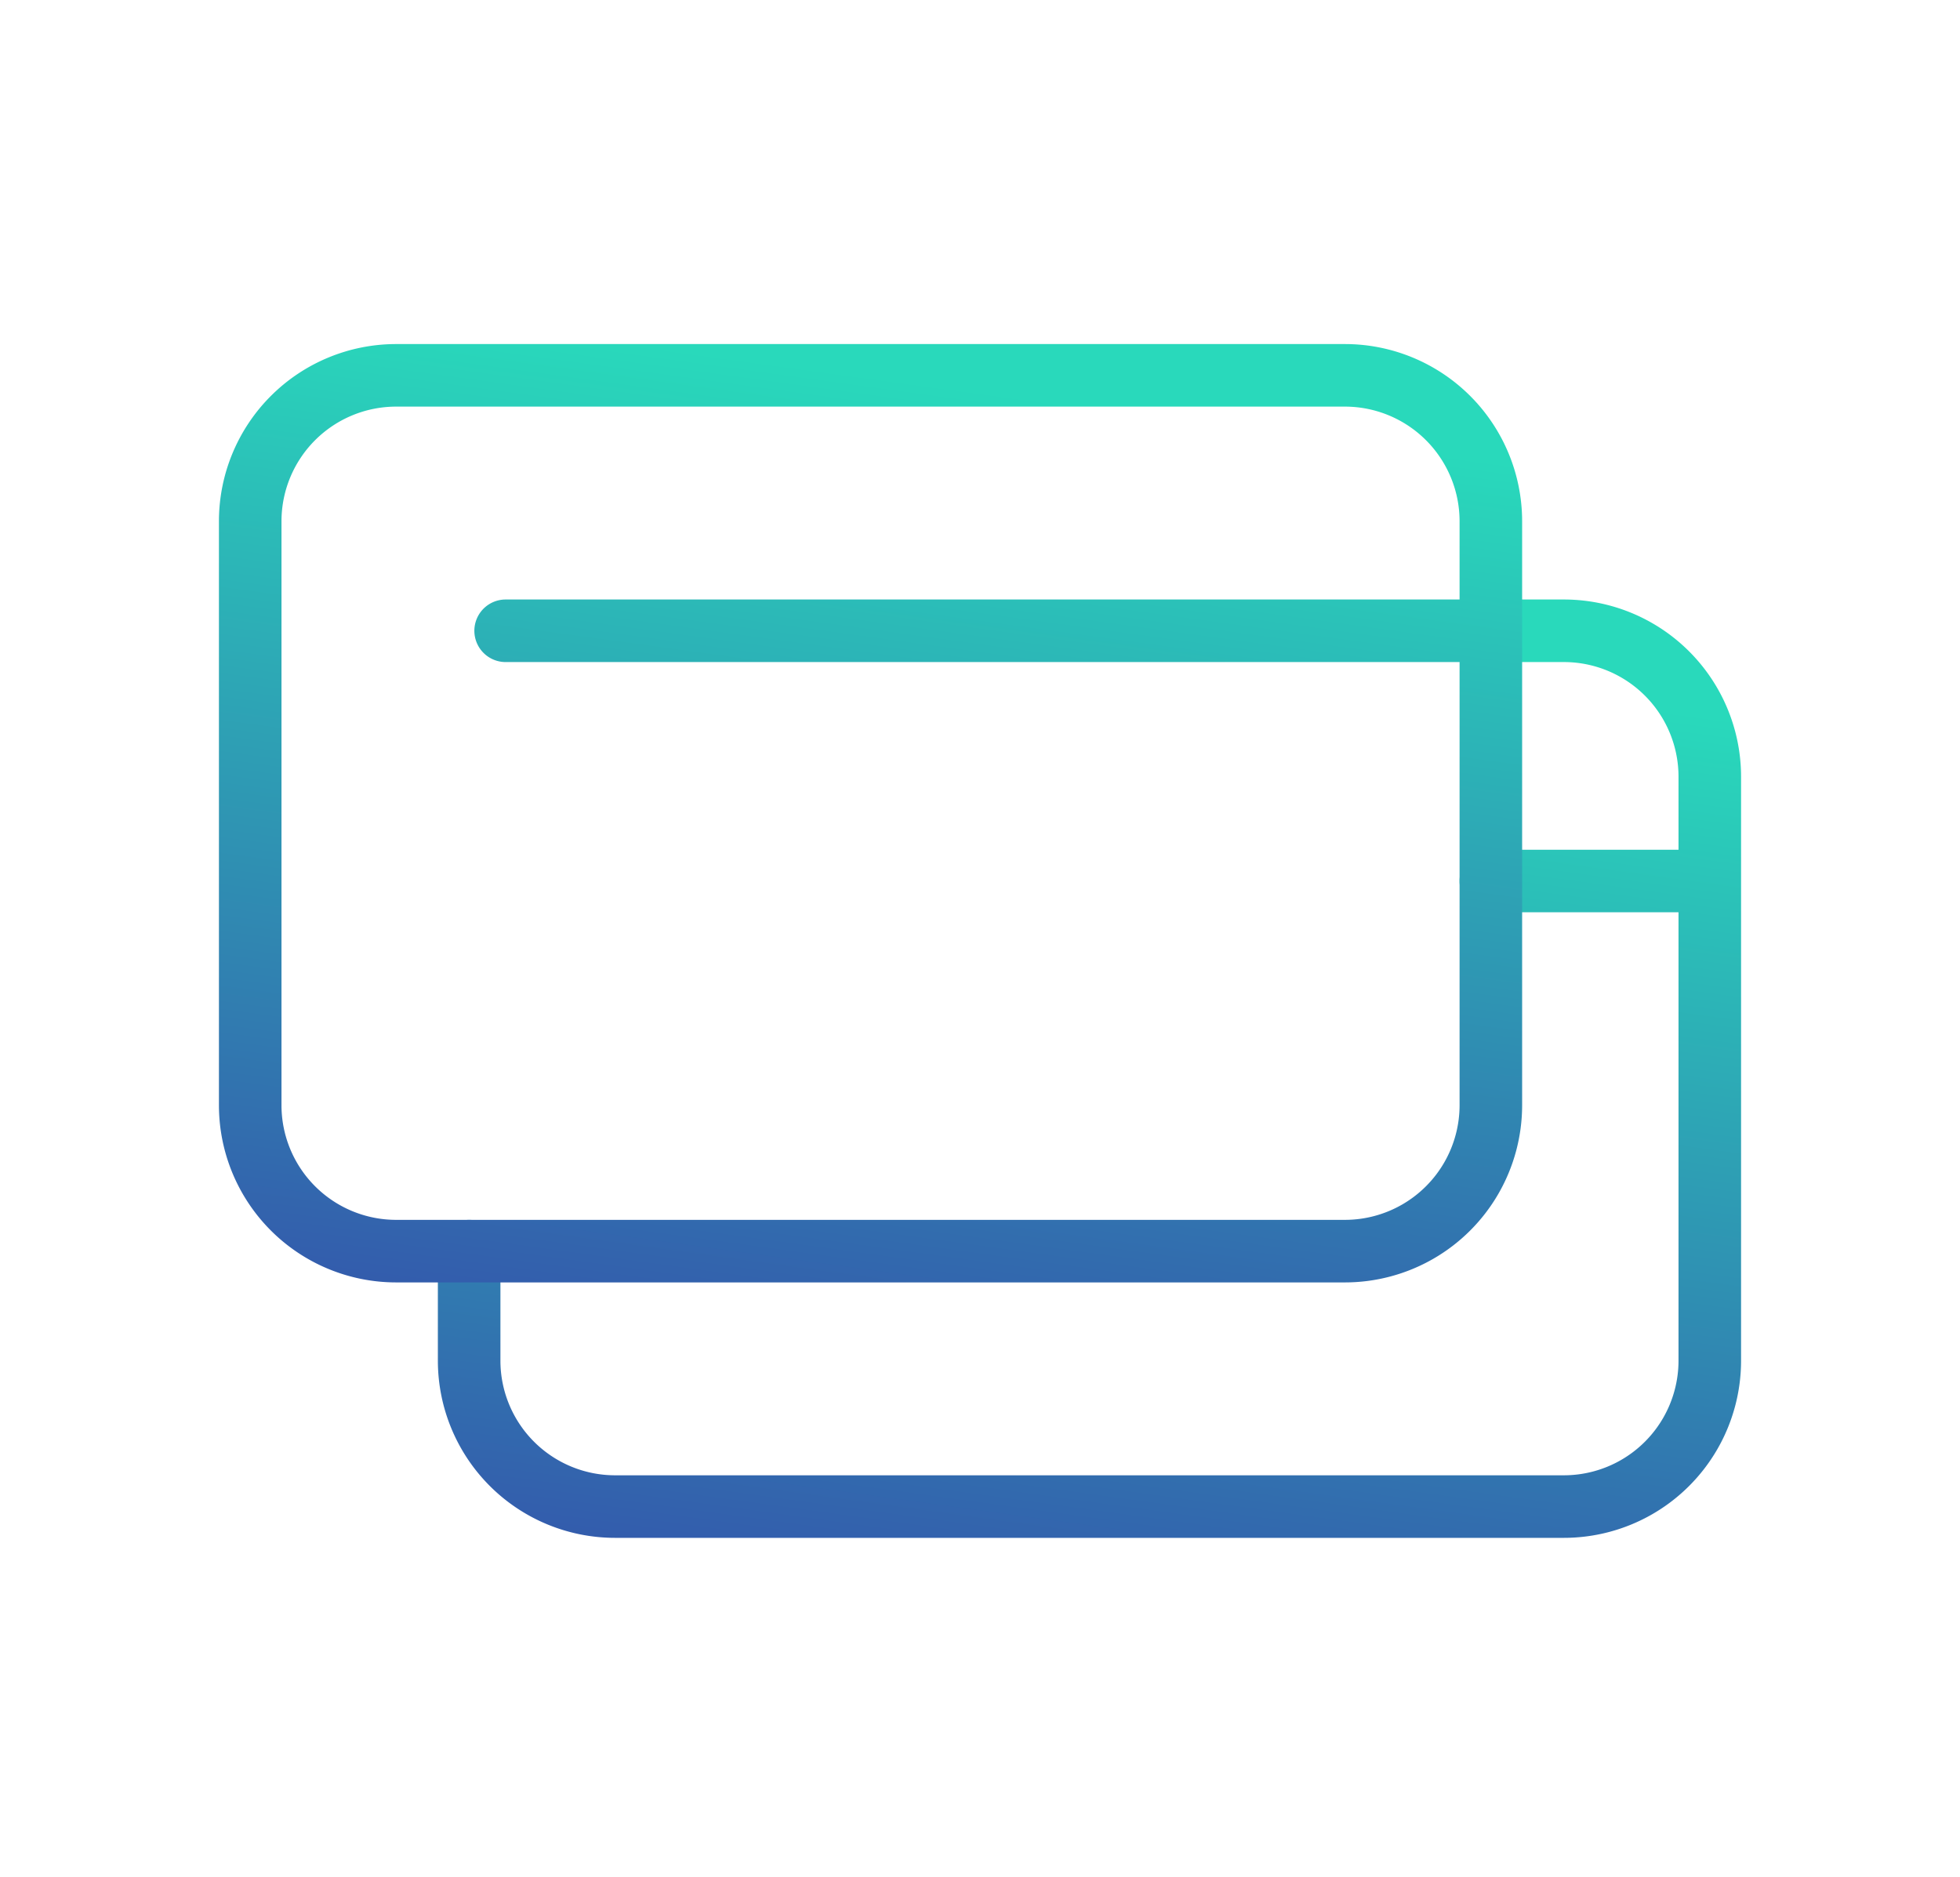
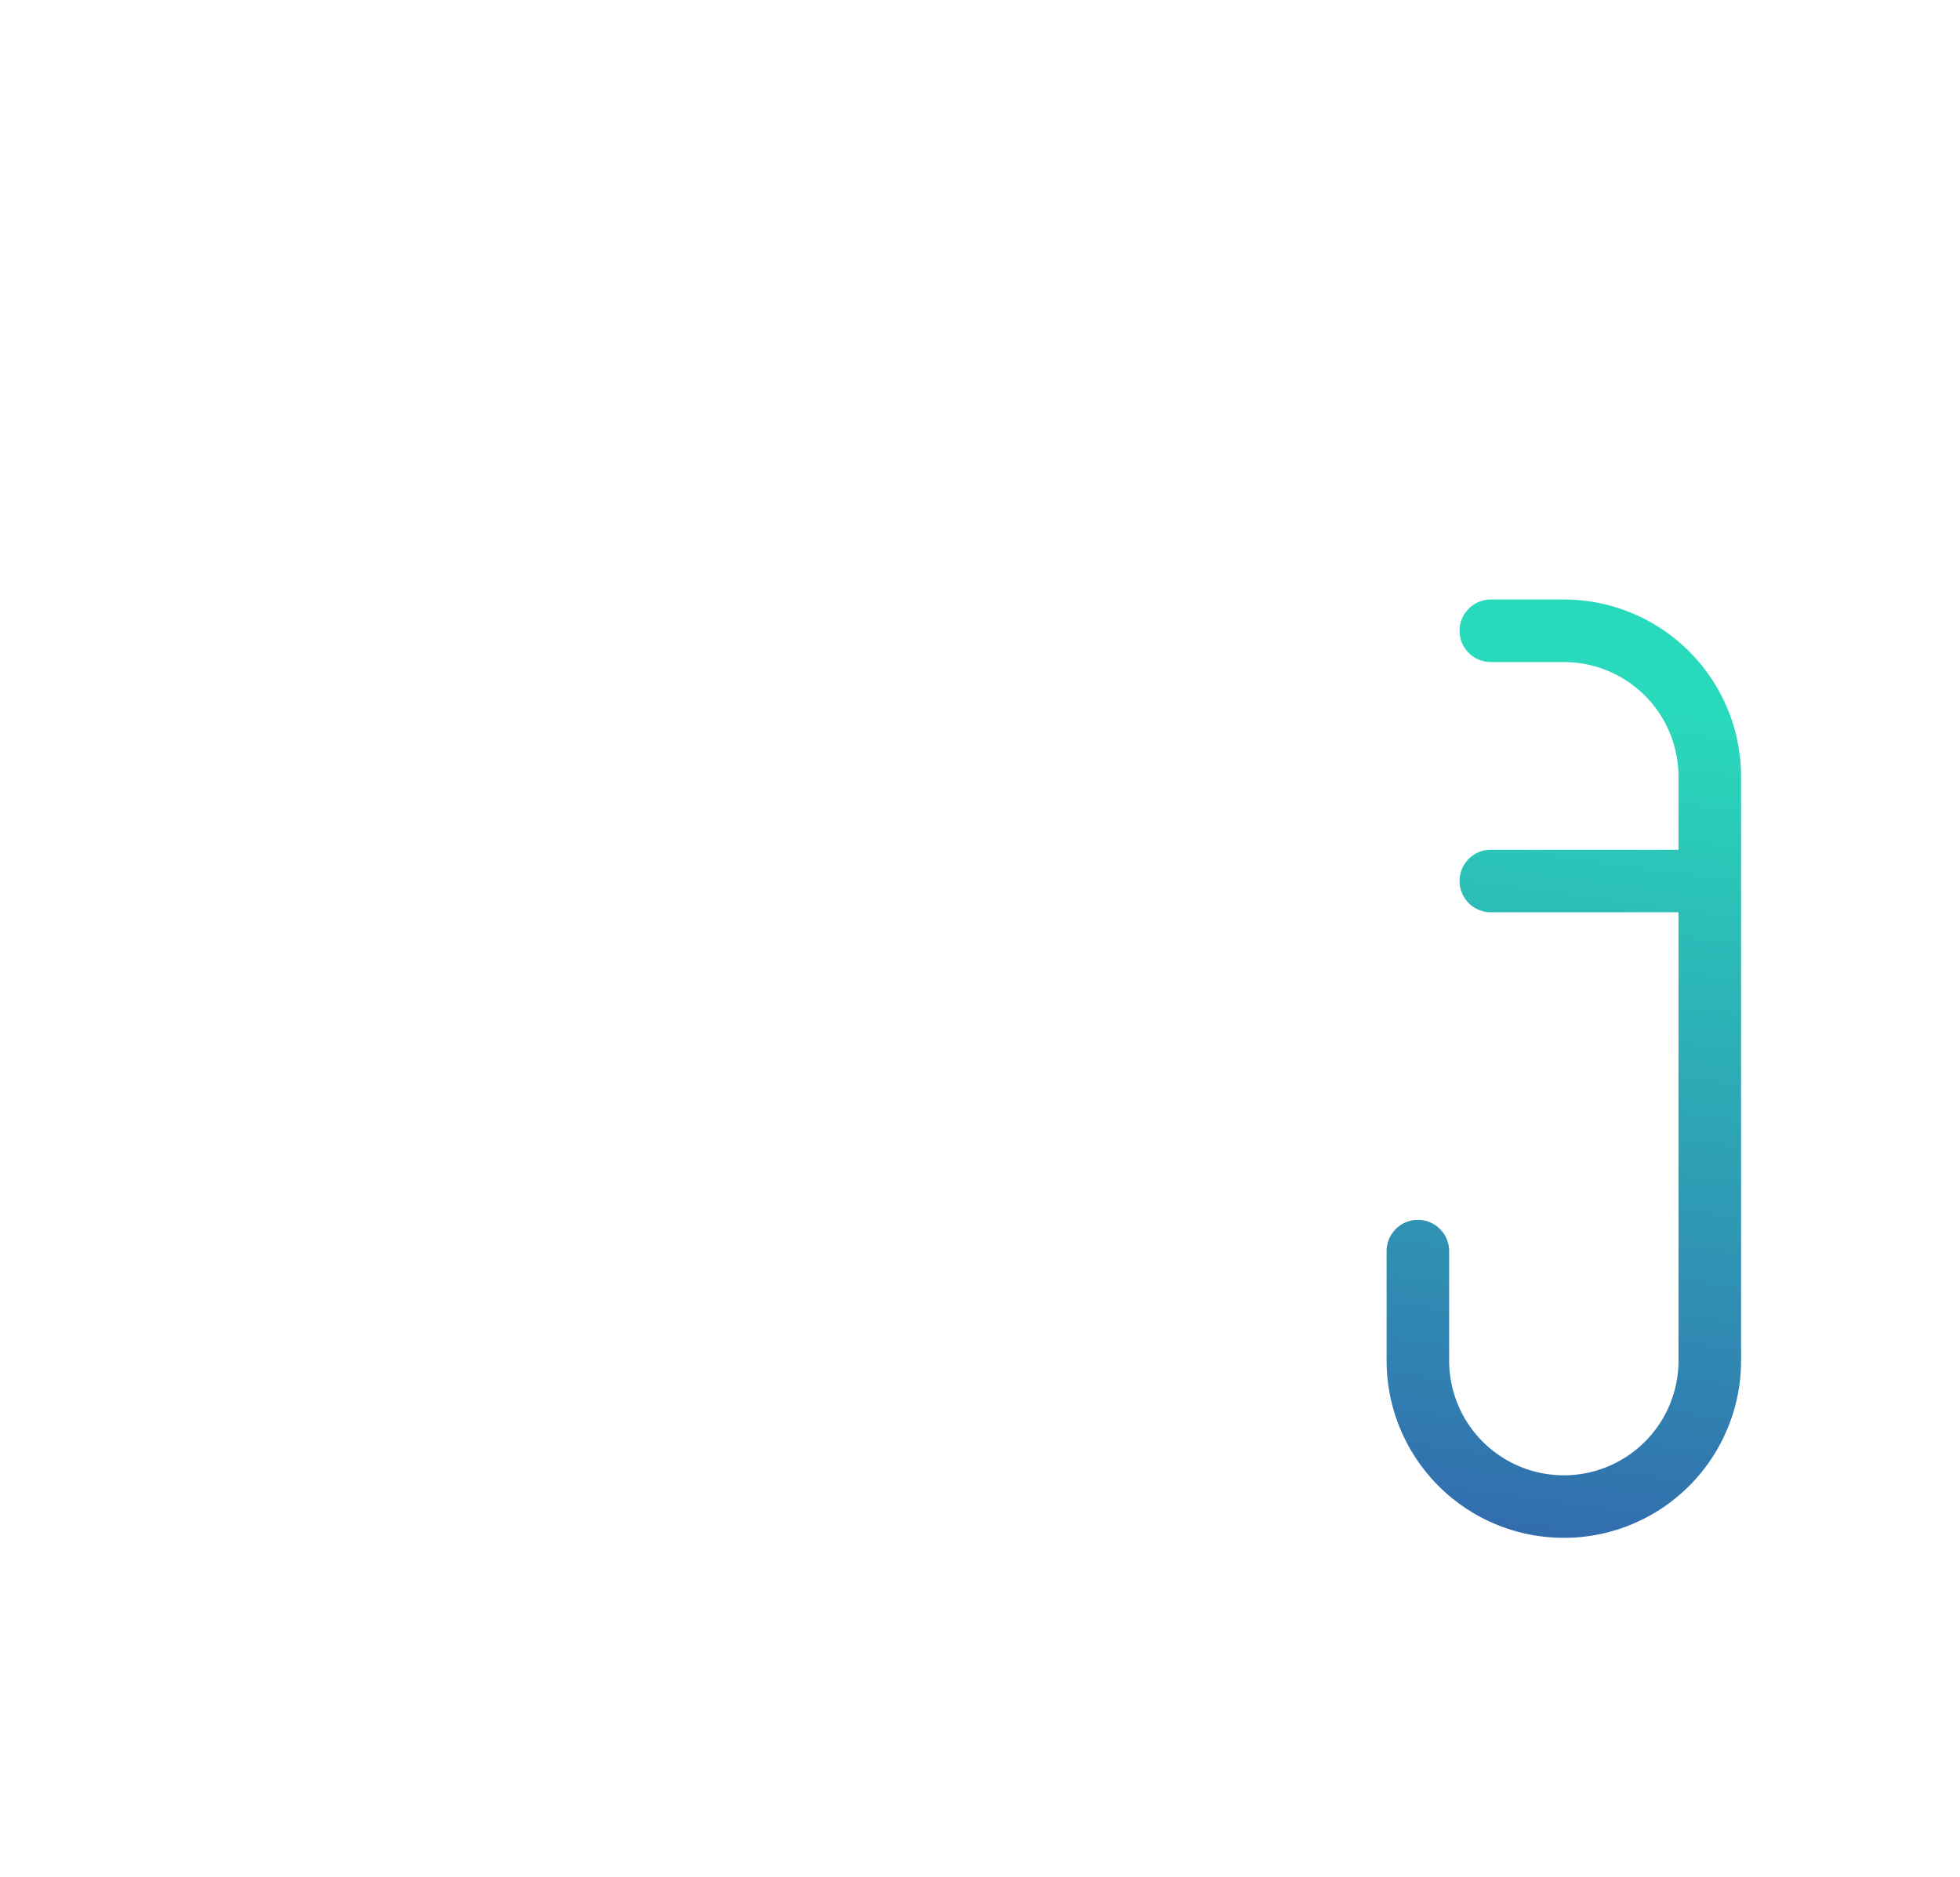
<svg xmlns="http://www.w3.org/2000/svg" width="47" height="45" viewBox="0.0 0.0 47.0 45.0" fill="none">
  <g stroke-width="1.5" stroke-linecap="round" stroke-linejoin="round">
-     <path d="M41 21.126v11.499a3.5 3.5 0 01-3.5 3.5H14.75a3.5 3.5 0 01-3.5-3.5V30M41 21.126v-2.501a3.5 3.5 0 00-3.5-3.5h-1.75m5.25 6h-5.25" stroke="url(#paint0_linear_41_351)" />
-     <path d="M35.75 15.125V26.5a3.5 3.5 0 01-3.5 3.5H9.5A3.5 3.5 0 016 26.5v-14A3.5 3.5 0 019.5 9h22.75a3.5 3.5 0 013.5 3.5v2.625zm0 0H12.125" stroke="url(#paint1_linear_41_351)" />
+     <path d="M41 21.126v11.499a3.5 3.5 0 01-3.5 3.5a3.5 3.5 0 01-3.5-3.5V30M41 21.126v-2.501a3.5 3.5 0 00-3.5-3.5h-1.75m5.25 6h-5.25" stroke="url(#paint0_linear_41_351)" />
  </g>
  <defs>
    <linearGradient id="paint0_linear_41_351" x1="26.125" y1="15.125" x2="20.96" y2="52.807" gradientUnits="userSpaceOnUse">
      <stop stop-color="#29D9BB" />
      <stop offset="1" stop-color="#3A0CA3" />
    </linearGradient>
    <linearGradient id="paint1_linear_41_351" x1="20.875" y1="9" x2="15.71" y2="46.682" gradientUnits="userSpaceOnUse">
      <stop stop-color="#29D9BB" />
      <stop offset="1" stop-color="#3A0CA3" />
    </linearGradient>
  </defs>
</svg>